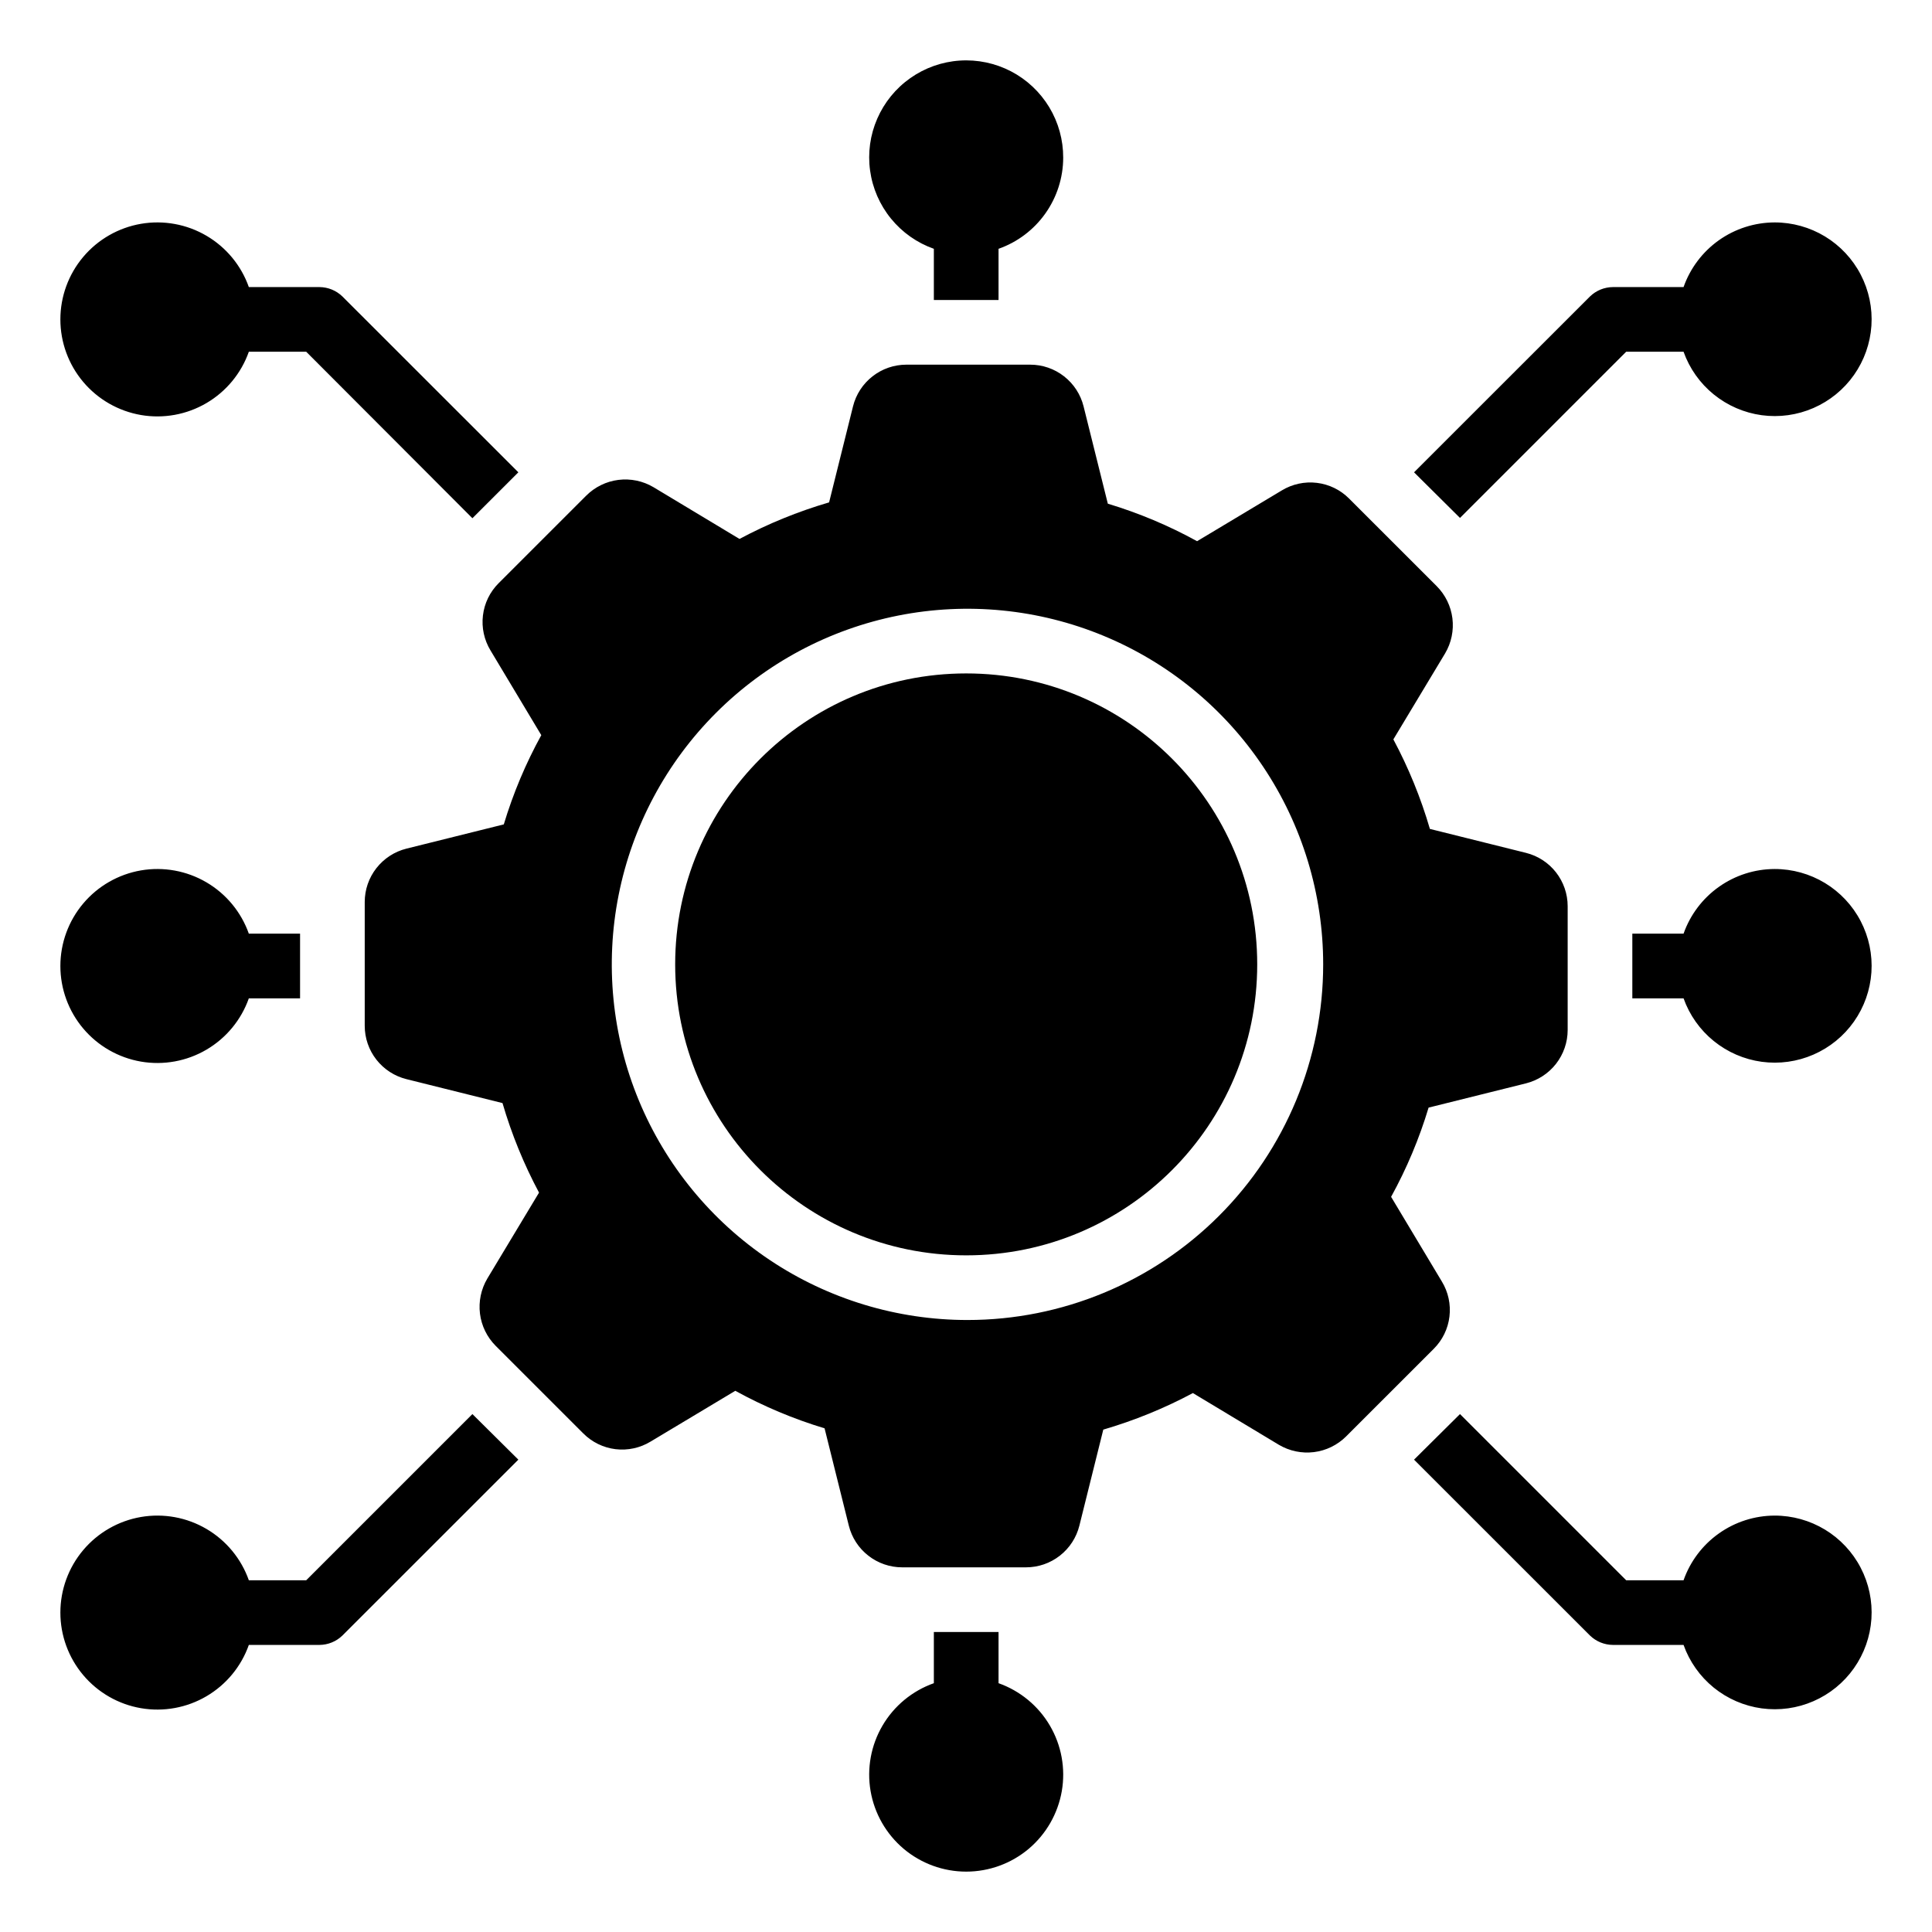
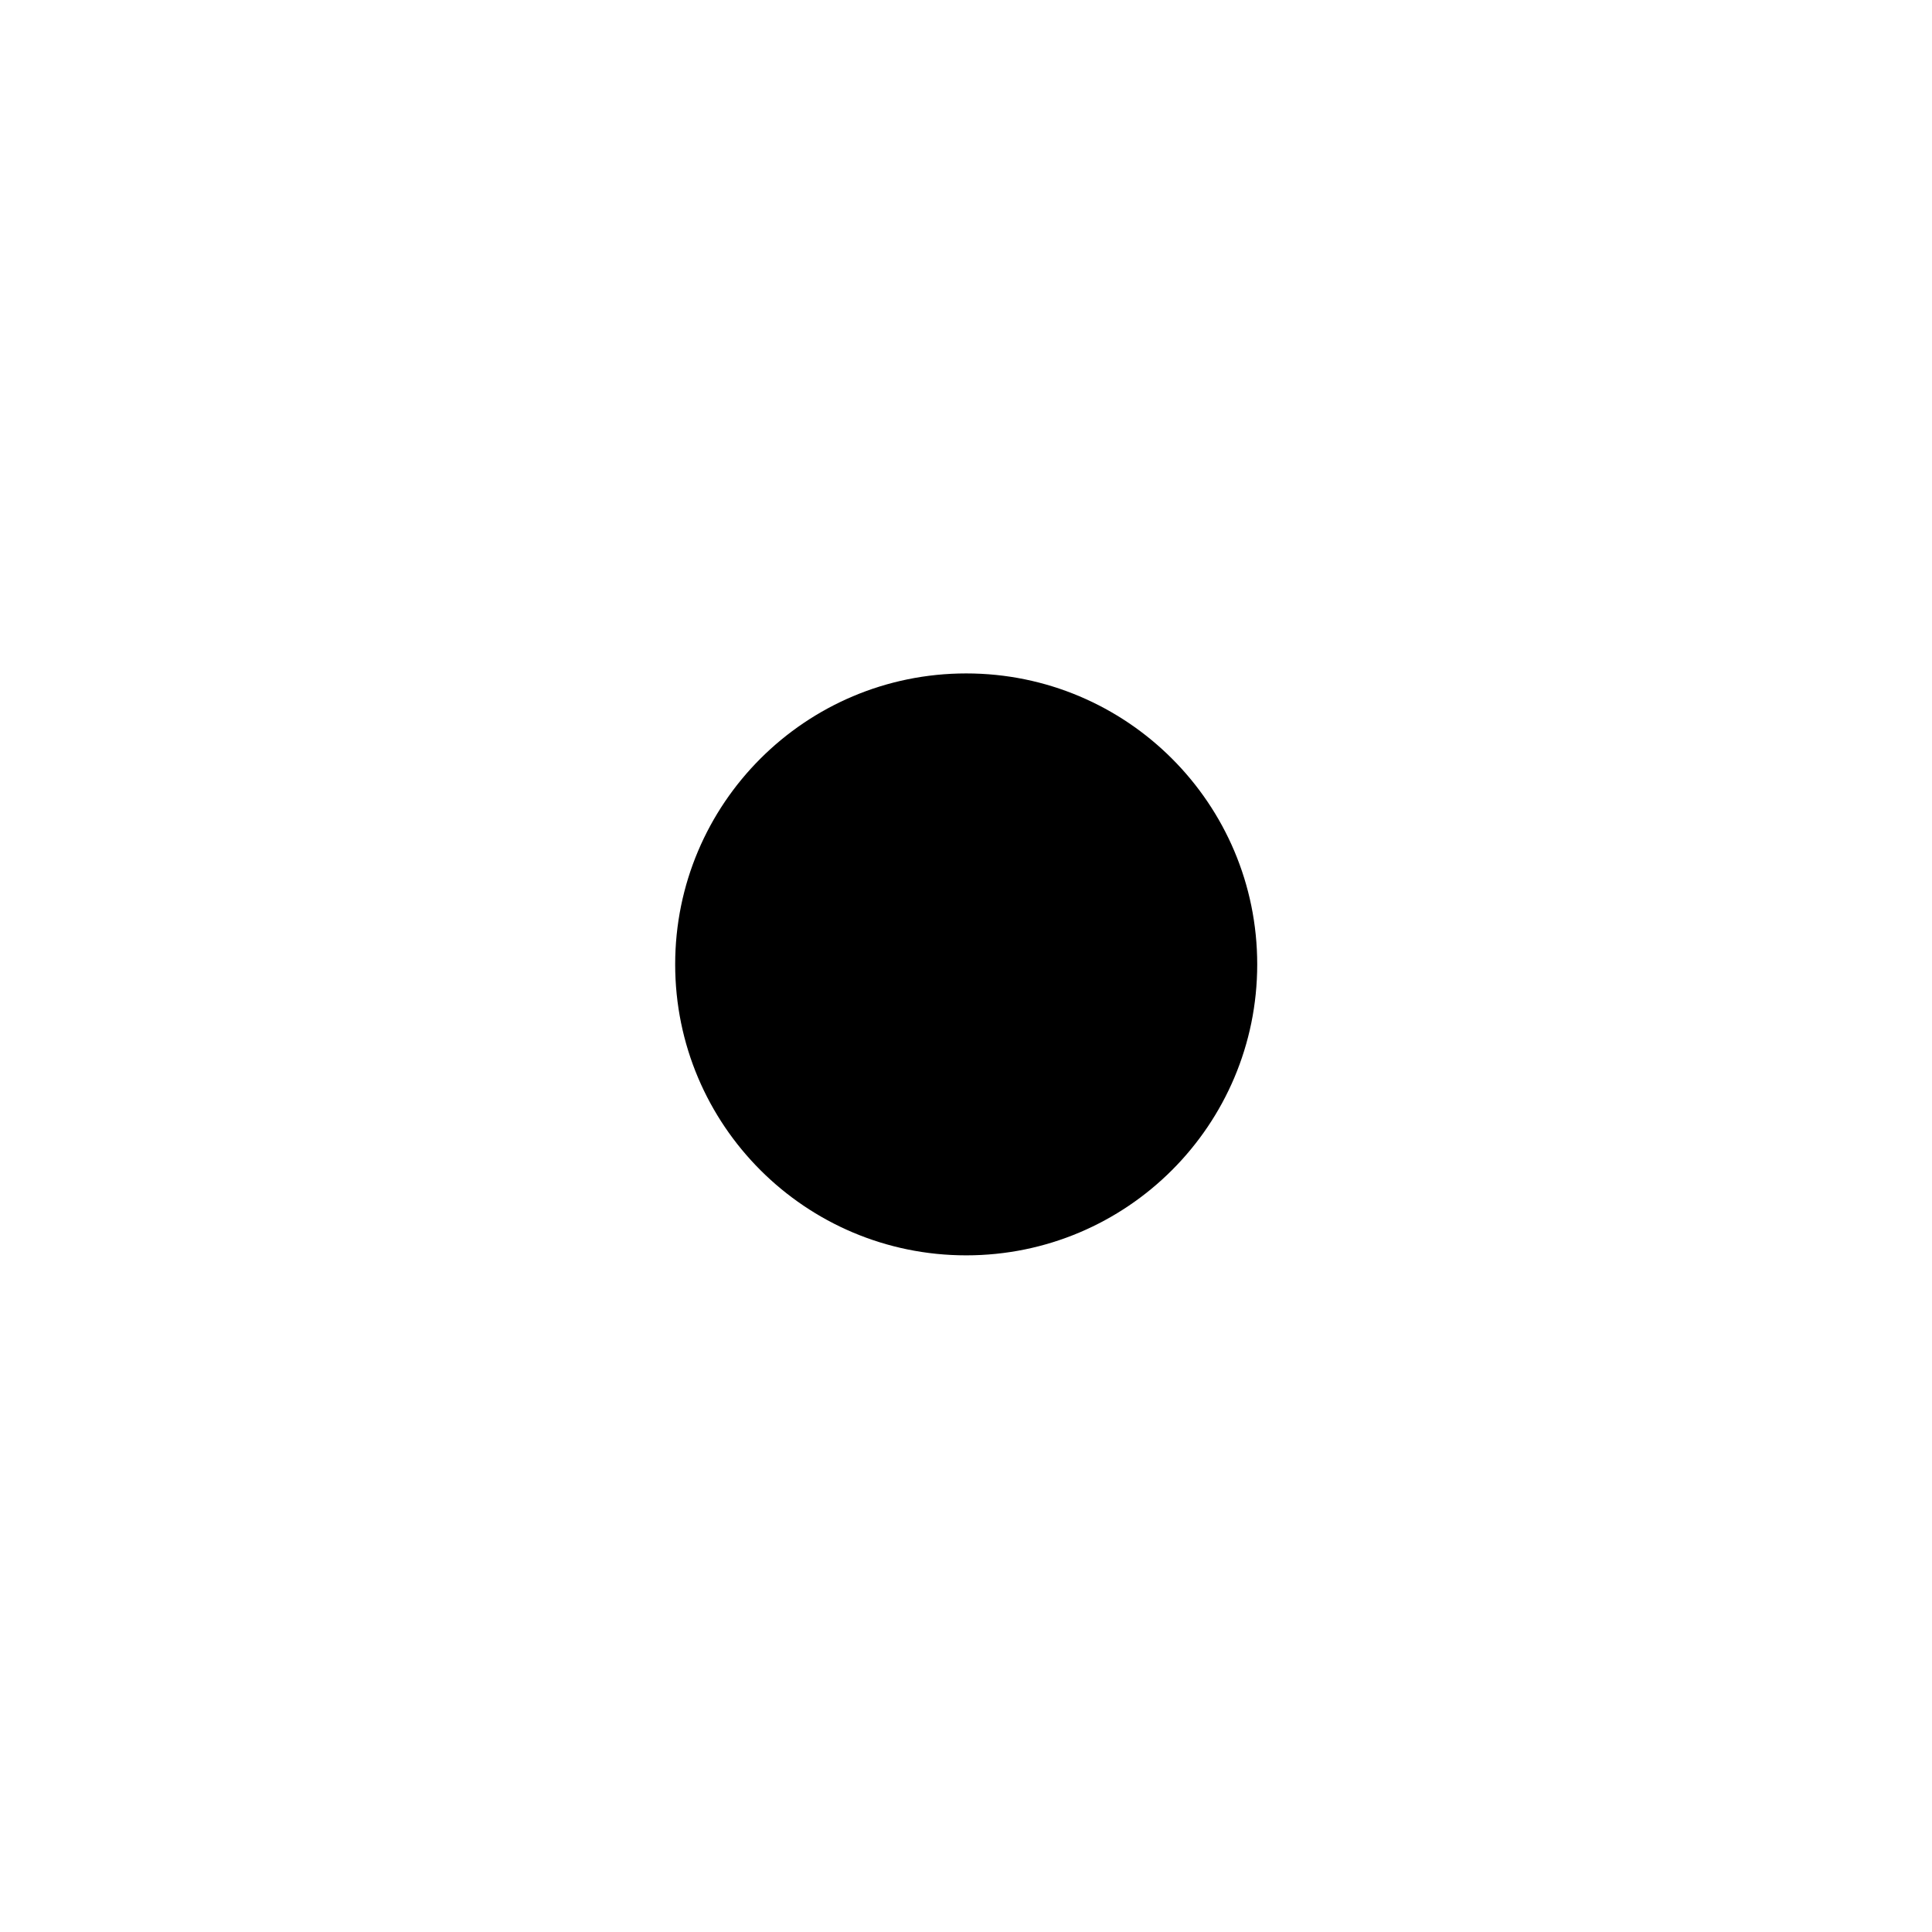
<svg xmlns="http://www.w3.org/2000/svg" width="64" height="64" viewBox="0 0 64 64" fill="none">
  <path d="M32.007 41.585C37.331 41.585 41.647 37.27 41.647 31.946C41.647 26.623 37.331 22.308 32.007 22.308C26.682 22.308 22.366 26.623 22.366 31.946C22.366 37.27 26.682 41.585 32.007 41.585Z" fill="black" />
-   <path d="M50.549 28.252L47.367 27.459C47.067 26.431 46.661 25.437 46.157 24.493L47.871 21.644C48.078 21.294 48.163 20.886 48.113 20.482C48.062 20.079 47.879 19.704 47.592 19.416L44.689 16.514C44.402 16.226 44.026 16.043 43.622 15.995C43.218 15.946 42.809 16.035 42.461 16.246L39.655 17.928C38.716 17.411 37.725 16.995 36.698 16.685L35.895 13.462C35.797 13.067 35.569 12.717 35.249 12.467C34.929 12.216 34.534 12.08 34.127 12.08H30.025C29.618 12.08 29.223 12.216 28.903 12.467C28.583 12.717 28.355 13.067 28.257 13.462L27.465 16.642C26.436 16.943 25.442 17.348 24.497 17.853L21.648 16.139C21.299 15.932 20.89 15.847 20.486 15.897C20.083 15.947 19.708 16.131 19.42 16.418L16.517 19.32C16.229 19.607 16.046 19.983 15.998 20.387C15.949 20.791 16.038 21.2 16.249 21.547L17.931 24.353C17.414 25.292 16.998 26.283 16.689 27.309L13.464 28.112C13.07 28.21 12.719 28.438 12.469 28.758C12.218 29.078 12.082 29.473 12.082 29.88V33.981C12.082 34.388 12.218 34.783 12.469 35.103C12.719 35.423 13.07 35.65 13.464 35.748L16.646 36.541C16.946 37.569 17.352 38.563 17.856 39.507L16.142 42.356C15.935 42.706 15.85 43.114 15.9 43.518C15.95 43.921 16.134 44.296 16.421 44.584L19.324 47.486C19.611 47.774 19.987 47.957 20.391 48.006C20.795 48.054 21.204 47.966 21.552 47.754L24.358 46.072C25.297 46.589 26.288 47.005 27.315 47.315L28.118 50.538C28.216 50.933 28.443 51.283 28.764 51.533C29.084 51.784 29.479 51.92 29.886 51.92H33.988C34.395 51.92 34.79 51.784 35.11 51.533C35.43 51.283 35.658 50.933 35.756 50.538L36.548 47.358C37.576 47.057 38.571 46.652 39.516 46.147L42.365 47.861C42.715 48.068 43.123 48.153 43.526 48.103C43.93 48.053 44.305 47.869 44.593 47.582L47.496 44.68C47.784 44.393 47.967 44.017 48.015 43.613C48.064 43.209 47.975 42.8 47.764 42.453L46.082 39.647C46.599 38.708 47.015 37.717 47.324 36.691L50.549 35.888C50.943 35.789 51.294 35.562 51.544 35.242C51.794 34.922 51.931 34.527 51.931 34.12V30.019C51.931 29.612 51.794 29.217 51.544 28.897C51.294 28.577 50.943 28.35 50.549 28.252ZM32.049 43.727C29.719 43.727 27.441 43.036 25.503 41.742C23.565 40.447 22.055 38.607 21.163 36.455C20.271 34.302 20.038 31.933 20.493 29.648C20.947 27.363 22.07 25.264 23.718 23.616C25.365 21.969 27.465 20.847 29.751 20.392C32.036 19.938 34.405 20.171 36.559 21.063C38.712 21.954 40.552 23.464 41.846 25.402C43.141 27.339 43.832 29.616 43.832 31.946C43.832 35.071 42.591 38.067 40.381 40.276C38.171 42.486 35.174 43.727 32.049 43.727ZM35.22 5.226C35.222 4.637 35.063 4.058 34.758 3.553C34.453 3.048 34.016 2.637 33.493 2.364C32.97 2.092 32.382 1.968 31.794 2.007C31.205 2.046 30.639 2.246 30.157 2.586C29.674 2.925 29.295 3.391 29.06 3.931C28.824 4.472 28.742 5.067 28.823 5.651C28.903 6.235 29.143 6.786 29.516 7.243C29.888 7.7 30.379 8.045 30.935 8.242V9.938H33.078V8.242C33.703 8.022 34.244 7.614 34.627 7.074C35.011 6.534 35.218 5.888 35.22 5.226ZM33.078 55.758V54.062H30.935V55.758C30.221 56.011 29.618 56.508 29.235 57.161C28.851 57.815 28.711 58.584 28.839 59.33C28.967 60.077 29.356 60.755 29.935 61.244C30.515 61.732 31.248 62 32.007 62C32.764 62 33.498 61.732 34.078 61.244C34.657 60.755 35.045 60.077 35.174 59.33C35.302 58.584 35.162 57.815 34.778 57.161C34.395 56.508 33.792 56.011 33.078 55.758ZM9.94 30.929H8.243C7.991 30.215 7.493 29.612 6.84 29.229C6.186 28.845 5.417 28.705 4.67 28.833C3.923 28.962 3.245 29.35 2.757 29.929C2.268 30.509 2 31.242 2 32C2 32.758 2.268 33.491 2.757 34.071C3.245 34.65 3.923 35.038 4.67 35.167C5.417 35.295 6.186 35.155 6.84 34.771C7.493 34.388 7.991 33.785 8.243 33.071H9.94V30.929ZM58.786 28.787C58.124 28.789 57.478 28.996 56.938 29.38C56.398 29.763 55.99 30.304 55.77 30.929H54.073V33.071H55.77C55.967 33.625 56.313 34.114 56.769 34.484C57.226 34.855 57.775 35.093 58.358 35.173C58.941 35.252 59.534 35.17 60.073 34.935C60.612 34.7 61.077 34.322 61.415 33.841C61.754 33.36 61.953 32.796 61.993 32.209C62.032 31.622 61.909 31.036 61.638 30.515C61.367 29.993 60.957 29.556 60.454 29.251C59.951 28.947 59.374 28.786 58.786 28.787ZM15.649 46.843L10.144 52.348H8.243C7.991 51.634 7.493 51.031 6.84 50.648C6.186 50.264 5.417 50.124 4.67 50.252C3.923 50.381 3.245 50.769 2.757 51.348C2.268 51.928 2 52.661 2 53.419C2 54.177 2.268 54.91 2.757 55.49C3.245 56.069 3.923 56.458 4.67 56.586C5.417 56.714 6.186 56.574 6.84 56.19C7.493 55.807 7.991 55.205 8.243 54.49H10.583C10.867 54.488 11.139 54.377 11.343 54.179L17.171 48.353L15.649 46.843ZM58.786 7.368C58.124 7.37 57.478 7.577 56.938 7.96C56.398 8.344 55.99 8.885 55.77 9.51H53.43C53.146 9.512 52.874 9.623 52.67 9.821L46.842 15.646L48.364 17.157L53.869 11.652H55.77C55.967 12.206 56.313 12.695 56.769 13.065C57.226 13.436 57.775 13.674 58.358 13.754C58.941 13.833 59.534 13.751 60.073 13.516C60.612 13.281 61.077 12.903 61.415 12.422C61.754 11.941 61.953 11.377 61.993 10.79C62.032 10.203 61.909 9.617 61.638 9.096C61.367 8.574 60.957 8.137 60.454 7.832C59.951 7.528 59.374 7.367 58.786 7.368ZM11.343 9.821C11.139 9.623 10.867 9.512 10.583 9.51H8.243C7.991 8.795 7.493 8.193 6.84 7.81C6.186 7.426 5.417 7.286 4.67 7.414C3.923 7.543 3.245 7.931 2.757 8.51C2.268 9.09 2 9.823 2 10.581C2 11.339 2.268 12.072 2.757 12.652C3.245 13.231 3.923 13.619 4.67 13.748C5.417 13.876 6.186 13.736 6.84 13.352C7.493 12.969 7.991 12.366 8.243 11.652H10.144L15.649 17.167L17.171 15.646L11.343 9.821ZM58.786 50.206C58.124 50.208 57.478 50.415 56.938 50.799C56.398 51.182 55.99 51.723 55.77 52.348H53.869L48.364 46.843L46.842 48.353L52.67 54.179C52.874 54.377 53.146 54.488 53.43 54.49H55.77C55.967 55.044 56.313 55.533 56.769 55.904C57.226 56.274 57.775 56.512 58.358 56.592C58.941 56.671 59.534 56.589 60.073 56.354C60.612 56.119 61.077 55.741 61.415 55.26C61.754 54.779 61.953 54.215 61.993 53.628C62.032 53.041 61.909 52.455 61.638 51.934C61.367 51.412 60.957 50.975 60.454 50.67C59.951 50.366 59.374 50.205 58.786 50.206Z" fill="black" />
</svg>